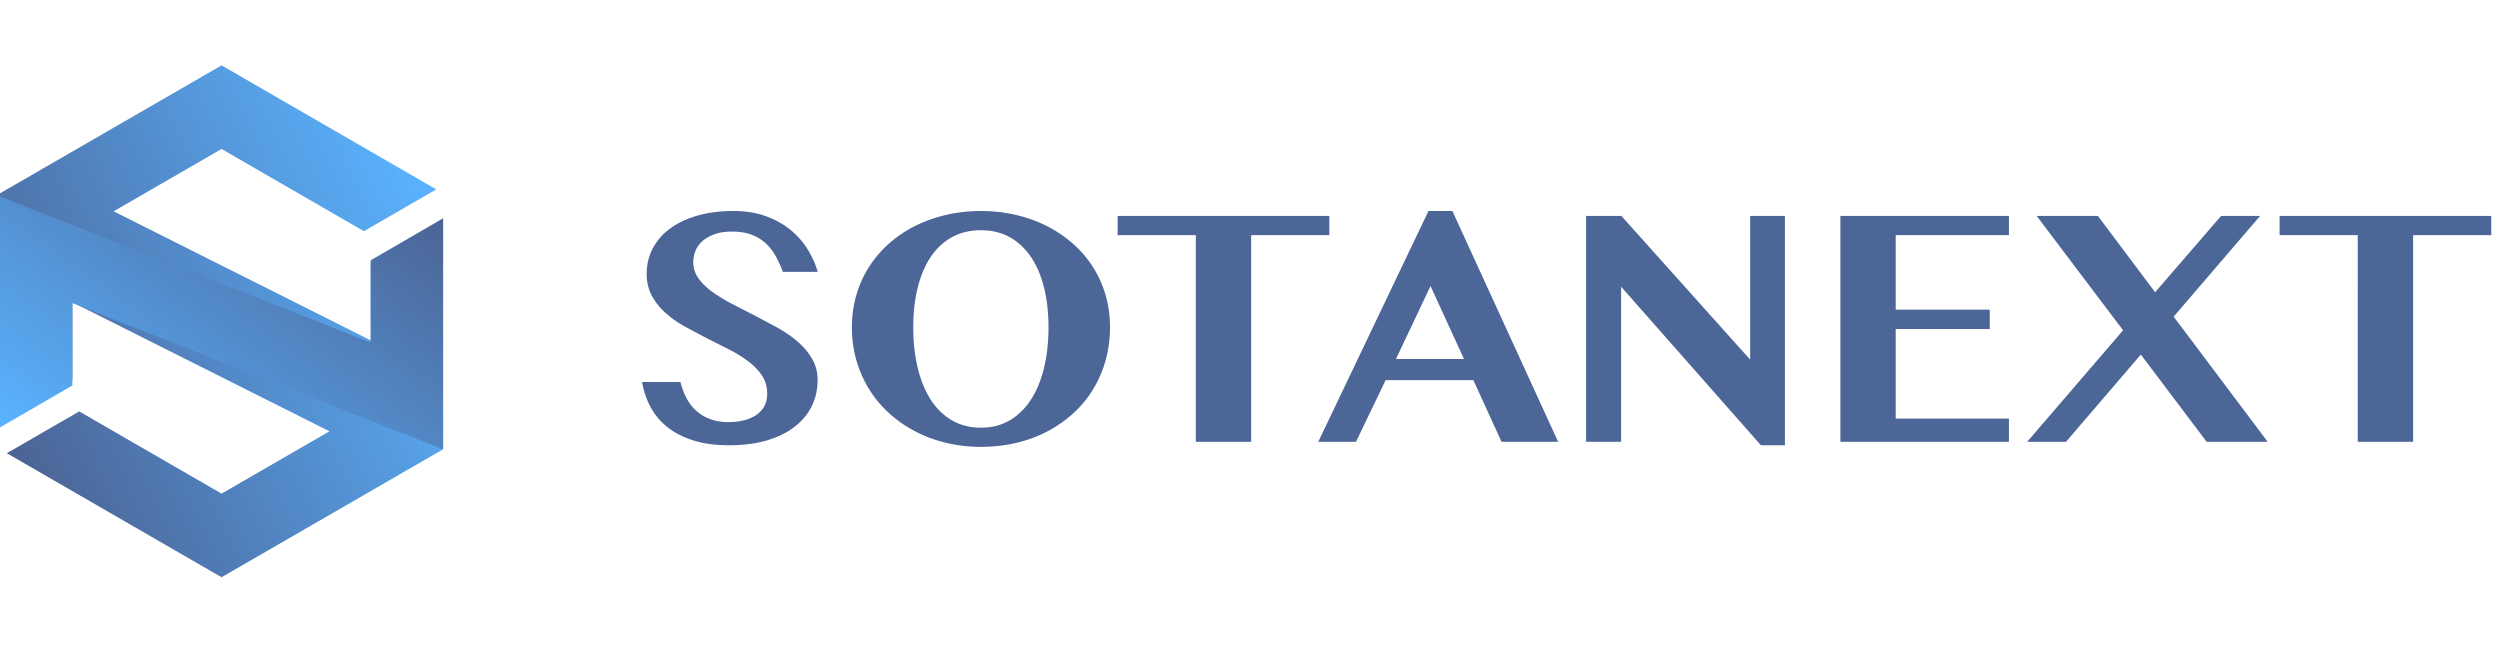
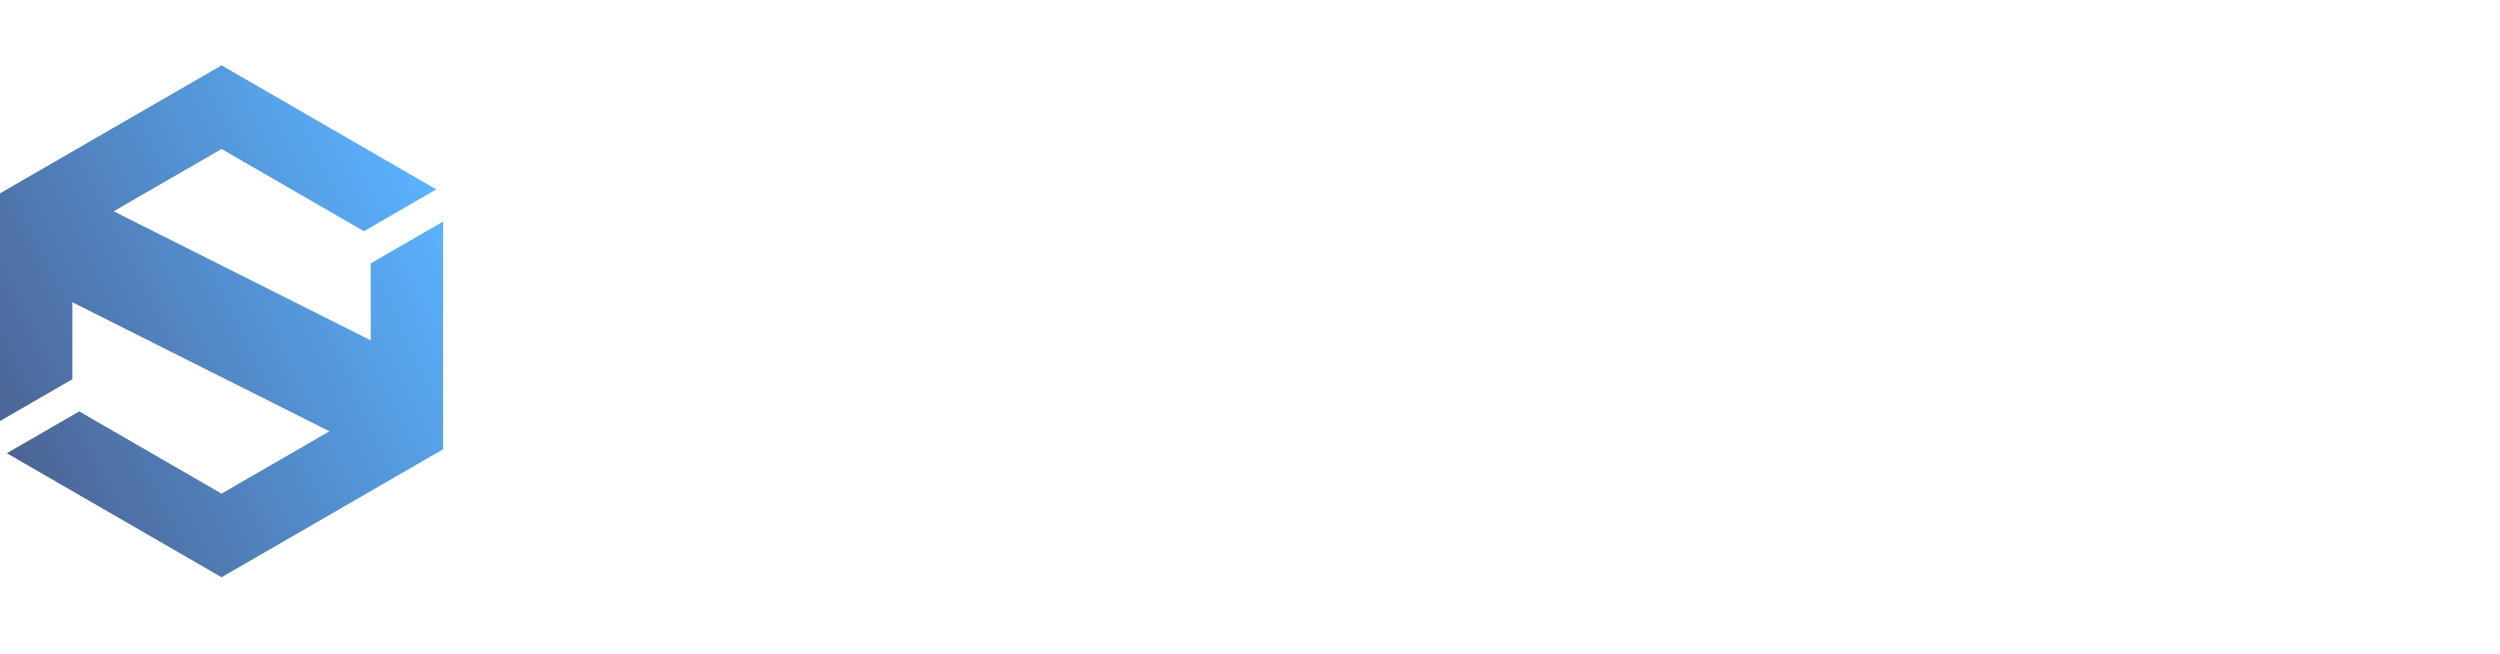
<svg xmlns="http://www.w3.org/2000/svg" width="153" height="40" fill="none">
  <g opacity=".7">
    <path d="M13.559 4 0 11.832v13.935l4.43-2.559v-4.71l15.733 7.898-6.604 3.814-8.712-5.032-4.43 2.559 13.142 7.591 13.559-7.832V13.561l-4.43 2.559v4.709L6.955 12.932l6.604-3.815 8.711 5.032 4.43-2.559L13.559 4z" fill="url(#a)" />
-     <path d="M0 12.023v14.132l.003.002 4.43-2.568-.003-.002v-5.038l22.688 8.947V13.364l-.003-.002-4.43 2.568.003.002v5.038L0 12.023z" fill="url(#b)" />
-     <path d="M44.624 27.251c-.828 0-1.553-.097-2.174-.291s-1.15-.463-1.587-.806a3.91 3.91 0 0 1-1.038-1.223 5.04 5.04 0 0 1-.529-1.553h2.348a4.37 4.37 0 0 0 .359.966c.155.301.353.561.592.781a2.64 2.64 0 0 0 .854.519 3.2 3.2 0 0 0 1.145.189 4.01 4.01 0 0 0 .859-.092 2.45 2.45 0 0 0 .757-.296c.223-.136.403-.315.538-.539s.204-.497.204-.82c0-.414-.105-.78-.315-1.097s-.488-.607-.835-.869a7.95 7.95 0 0 0-1.184-.733l-1.354-.684-1.354-.718c-.443-.249-.838-.529-1.184-.84s-.624-.66-.834-1.048-.315-.835-.315-1.34c0-.55.12-1.06.359-1.529a3.52 3.52 0 0 1 1.043-1.218c.456-.343 1.014-.611 1.674-.806s1.41-.291 2.251-.291c.699 0 1.329.097 1.892.291s1.059.458 1.49.791a4.77 4.77 0 0 1 1.087 1.179 5.59 5.59 0 0 1 .674 1.466h-2.135a7.32 7.32 0 0 0-.427-.942 3.11 3.11 0 0 0-.602-.786 2.66 2.66 0 0 0-.864-.539c-.336-.133-.741-.199-1.213-.199-.44 0-.812.058-1.116.175s-.55.264-.738.442-.322.377-.403.597-.121.437-.121.65a1.68 1.68 0 0 0 .325 1.005c.217.301.505.579.864.835s.765.502 1.218.738l1.393.714 1.397.747c.456.259.864.545 1.223.859s.647.662.864 1.043.325.812.325 1.291c0 .563-.116 1.085-.349 1.568s-.577.903-1.033 1.262-1.022.641-1.698.845-1.454.306-2.334.306zm15.41.097a9.014 9.014 0 0 1-2.135-.247 8.3 8.3 0 0 1-1.892-.704c-.582-.304-1.113-.673-1.591-1.107s-.886-.922-1.223-1.466-.597-1.134-.781-1.771-.276-1.312-.276-2.024c0-.699.092-1.361.276-1.985s.445-1.199.781-1.723.744-.998 1.223-1.422 1.009-.781 1.591-1.072 1.213-.516 1.892-.675 1.391-.238 2.135-.238a9.36 9.36 0 0 1 2.135.238c.679.159 1.31.385 1.892.679a7.59 7.59 0 0 1 1.591 1.073 6.69 6.69 0 0 1 1.223 1.417c.336.524.597 1.097.781 1.718a6.89 6.89 0 0 1 .276 1.97c0 .731-.092 1.42-.276 2.068a7.04 7.04 0 0 1-.781 1.786 6.69 6.69 0 0 1-1.223 1.461c-.479.43-1.009.796-1.591 1.097s-1.213.531-1.892.689-1.391.238-2.135.238zm0-1.174c.673 0 1.266-.154 1.781-.461s.946-.735 1.295-1.281.613-1.196.791-1.946.267-1.569.267-2.456c0-.874-.089-1.674-.267-2.402s-.441-1.354-.791-1.878-.781-.932-1.295-1.223-1.108-.437-1.781-.437c-.679 0-1.278.146-1.795.437s-.949.699-1.295 1.223-.608 1.15-.786 1.878-.267 1.529-.267 2.402c0 .887.089 1.705.267 2.456s.44 1.399.786 1.946.778.974 1.295 1.281 1.116.461 1.795.461zm21.321-12.958v1.174h-4.784v12.648h-3.387V14.389H68.4v-1.174h12.955zm7.532-.301 6.472 14.123h-3.464l-1.727-3.776h-5.366l-1.815 3.776h-2.309l6.744-14.123h1.465zm-3.455 9.056h4.163l-2.047-4.465-2.115 4.465zm11.635-8.755h2.164l7.879 8.794v-8.794h2.126v14.035h-1.466l-8.558-9.706v9.493h-2.145V13.215zm25.88 0v1.174h-6.929v4.562h5.755v1.184h-5.755v5.484h6.929v1.417h-10.315V13.215h10.315zm3.493 13.822h-2.377l5.871-6.824-5.289-6.998h3.746l3.503 4.669 4.036-4.669h2.388l-5.289 6.164 5.754 7.658h-3.736l-4.027-5.339-4.58 5.339zm26.026-13.822v1.174h-4.784v12.648h-3.387V14.389h-4.784v-1.174h12.955z" fill="#01256c" />
  </g>
  <defs>
    <linearGradient id="a" x1=".705" y1="27.802" x2="27.919" y2="14.72" gradientUnits="userSpaceOnUse">
      <stop stop-color="#002268" />
      <stop offset=".514" stop-color="#0a5cb6" />
      <stop offset="1" stop-color="#1392ff" />
    </linearGradient>
    <linearGradient id="b" x1="27.118" y1="13.589" x2="12.066" y2="34.548" gradientUnits="userSpaceOnUse">
      <stop stop-color="#002268" />
      <stop offset="1" stop-color="#1392ff" />
    </linearGradient>
  </defs>
</svg>